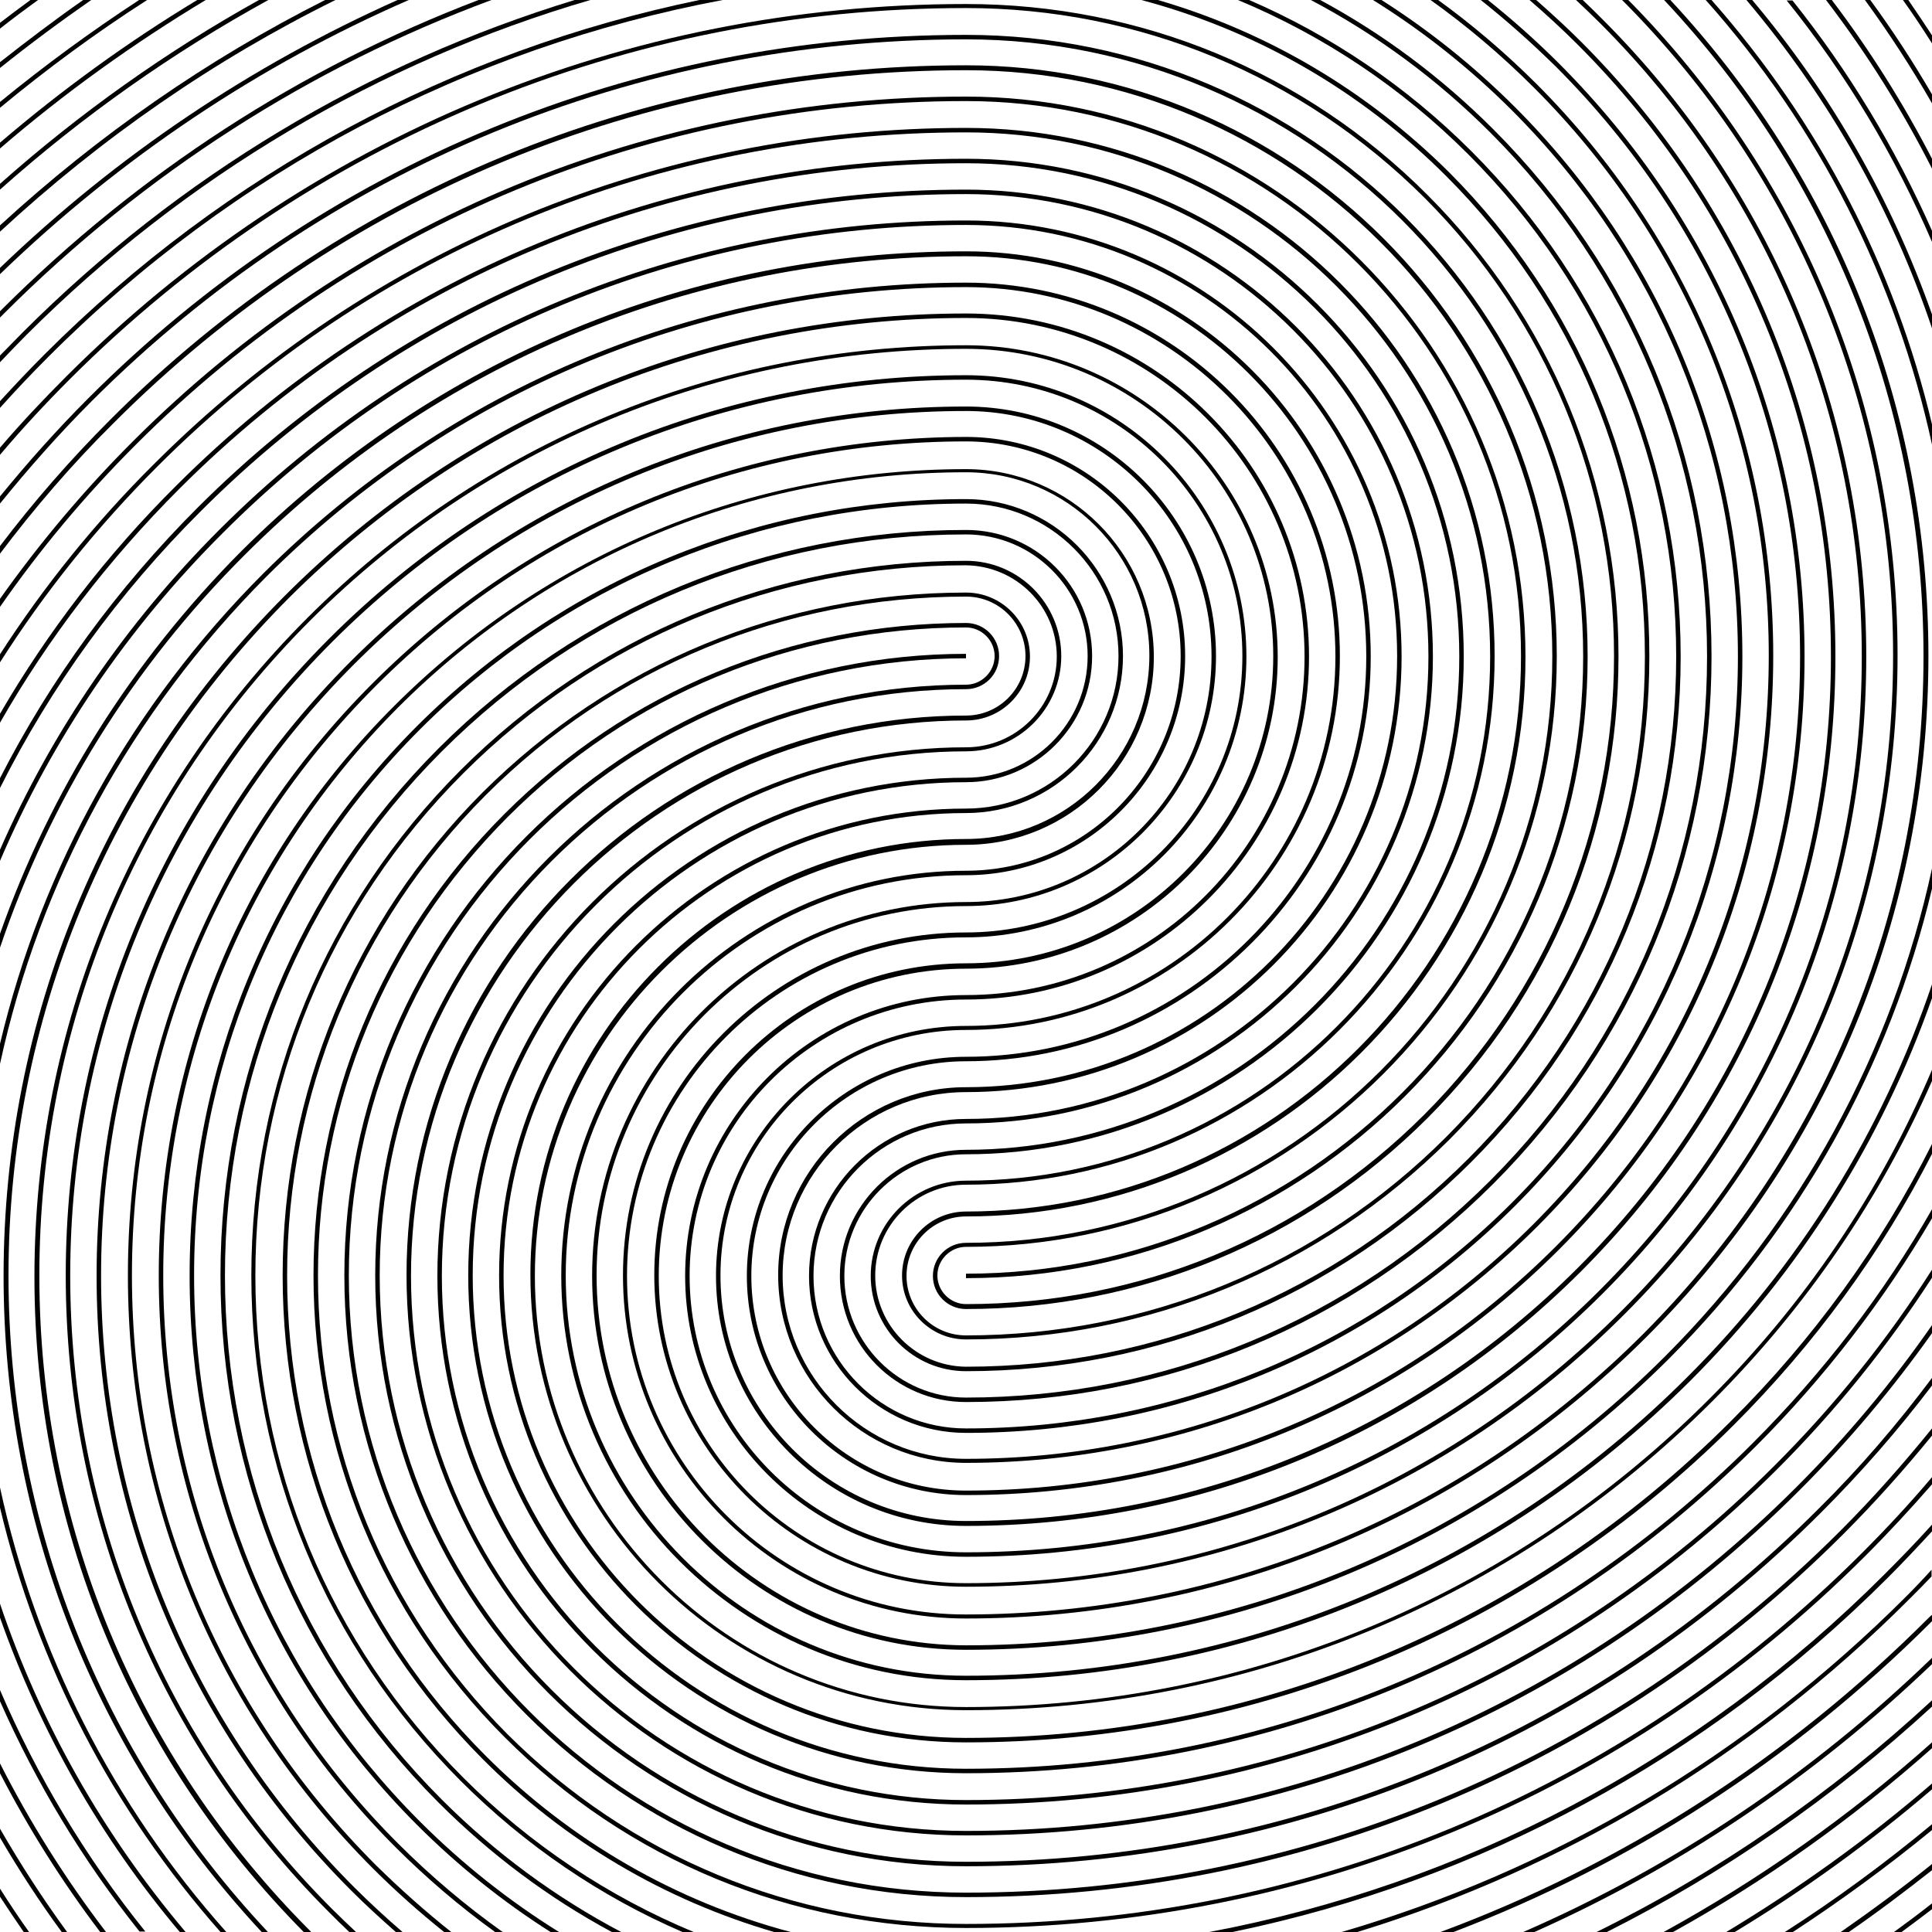
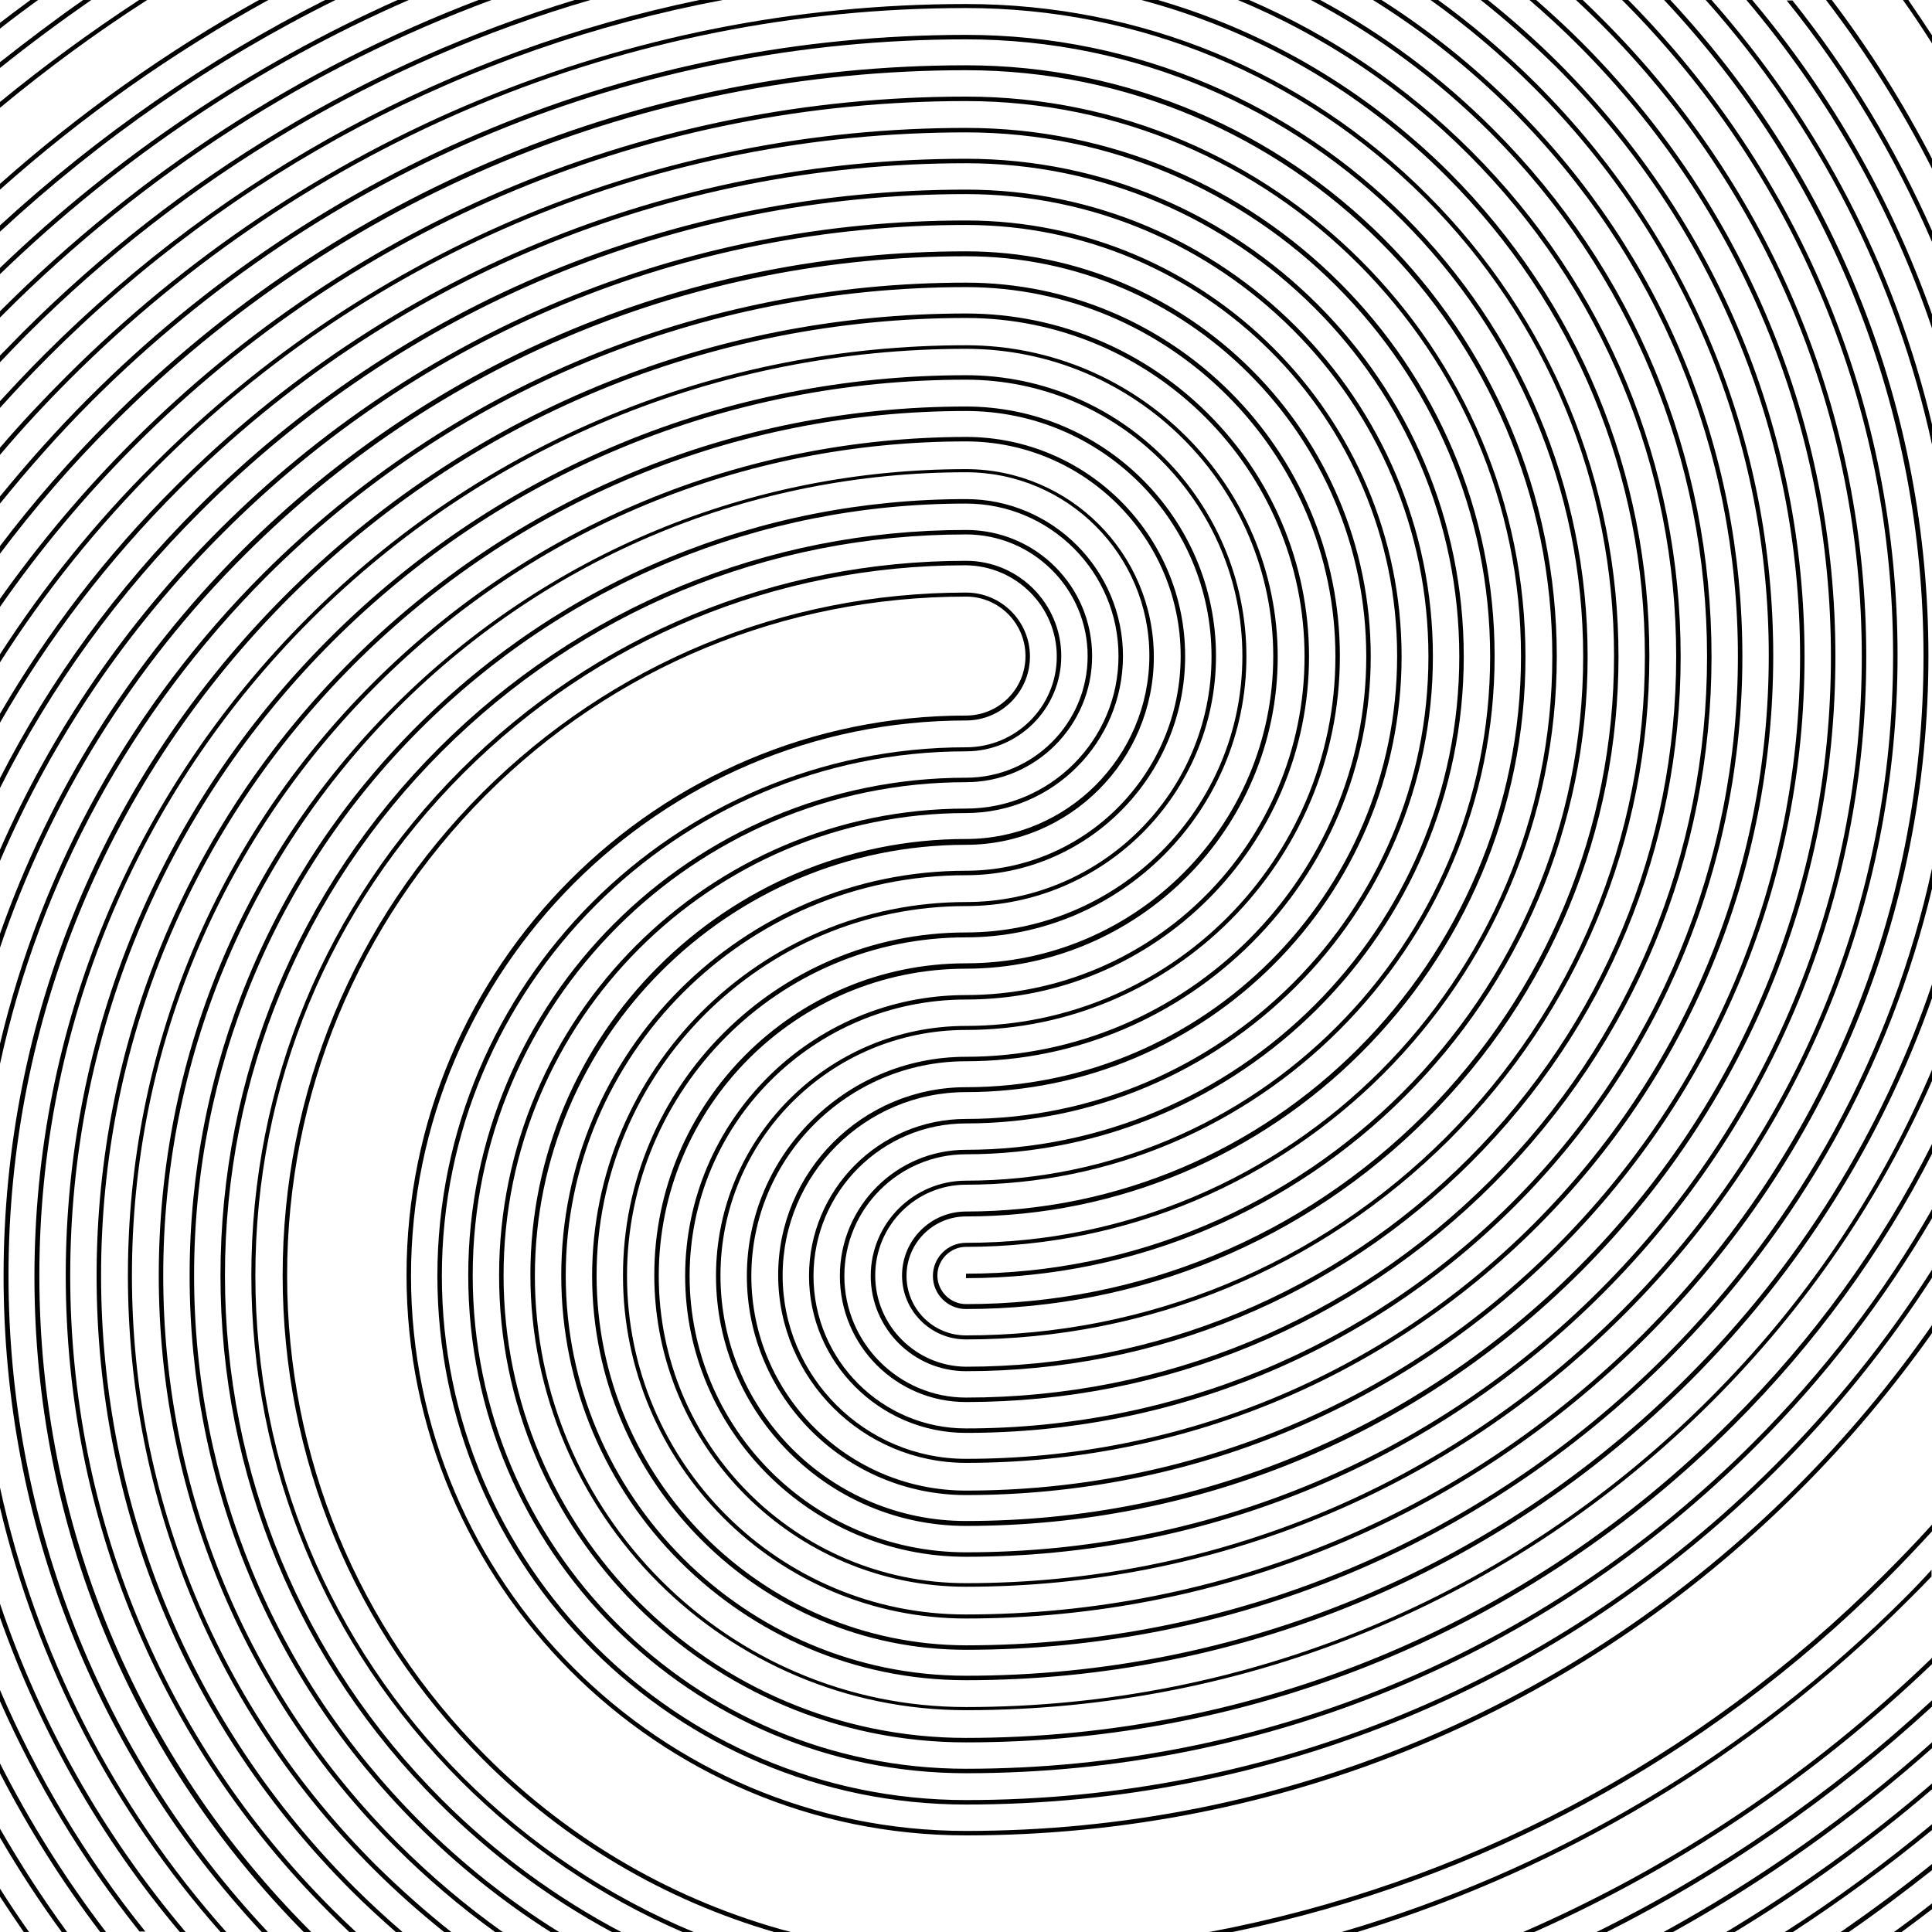
<svg xmlns="http://www.w3.org/2000/svg" version="1.1" id="Layer_1" x="0px" y="0px" viewBox="0 0 432 432" style="enable-background:new 0 0 432 432;" xml:space="preserve">
  <g>
    <path d="M10.7,79.9C52.4,38.1,104.7,10.7,161.6,0h-5.2C101.3,11.4,50.7,38.5,10,79.2c-3.4,3.4-6.7,6.9-10,10.5v1.5   C3.5,87.3,7,83.6,10.7,79.9z" />
    <path d="M30.3,99.5C79.8,49.9,145.8,22.6,216,22.6c68.4,0,124.1,55.7,124.1,124.1S284.4,270.9,216,270.9c-7.9,0-14.3,6.4-14.3,14.3   c0,7.9,6.4,14.3,14.3,14.3c0,0,0,0,0,0c0,0,0,0,0,0c40.9,0,79.2-15.9,108.1-44.7c28.8-28.8,44.7-67.2,44.7-108.1   s-15.9-79.2-44.7-108.1C305.6,20.2,283.3,7.1,258.9,0h-3.7c25.6,6.8,49,20.2,68.2,39.4c28.7,28.7,44.4,66.8,44.4,107.4   s-15.8,78.7-44.4,107.4c-28.7,28.7-66.8,44.4-107.4,44.4c-7.4,0-13.3-6-13.3-13.3c0-7.4,6-13.3,13.3-13.3   c69,0,125.1-56.1,125.1-125.1S285,21.6,216,21.6c0,0,0,0,0,0s0,0,0,0C145.5,21.6,79.3,49,29.6,98.8c-11,11-20.8,22.7-29.6,35.1v1.8   C8.9,122.9,19,110.8,30.3,99.5z" />
    <path d="M0,24.1C10.5,15.4,21.5,7.3,32.9,0h-1.8C20.4,7,10,14.6,0,22.8V24.1z" />
    <path d="M133.4,285.2c0-45.5,37-82.6,82.6-82.6c30.8,0,55.9-25.1,55.9-55.9S246.8,90.9,216,90.9c0,0,0,0,0,0c0,0,0,0,0,0   c-52,0-100.8,20.2-137.5,56.9c-36.7,36.7-56.9,85.5-56.9,137.5S41.8,386,78.5,422.7c3.2,3.2,6.6,6.3,10,9.3H90   c-3.7-3.2-7.3-6.5-10.8-10c-36.5-36.5-56.6-85.1-56.6-136.8S42.7,185,79.2,148.5C115.7,112,164.3,91.9,216,91.9   c30.3,0,54.9,24.6,54.9,54.9c0,30.3-24.6,54.9-54.9,54.9c-46.1,0-83.6,37.5-83.6,83.6c0,46.1,37.5,83.6,83.6,83.6v0   c59.4,0,115.1-23.1,157.1-65c29.4-29.4,49.5-65.7,58.9-105.2v-4.5c-8.9,41-29.3,78.6-59.6,109c-41.7,41.7-97.3,64.7-156.4,64.7v0   C170.5,367.8,133.4,330.8,133.4,285.2z" />
    <path d="M5.8,75c35.7-35.7,79-61.2,126.2-75h-3.5C82.3,14.1,40.1,39.3,5.1,74.3C3.4,76,1.7,77.8,0,79.5V81C1.9,79,3.8,77,5.8,75z" />
    <path d="M0.9,70.1C32.3,38.7,69.4,15,109.9,0h-2.9C67.4,15.1,31.1,38.5,0.2,69.4c-0.1,0.1-0.1,0.1-0.2,0.2V71   C0.3,70.7,0.6,70.4,0.9,70.1z" />
    <path d="M216,64.2c45.5,0,82.6,37,82.6,82.6c0,45.5-37,82.6-82.6,82.6c-30.8,0-55.9,25.1-55.9,55.9s25.1,55.9,55.9,55.9   c0,0,0,0,0,0c0,0,0,0,0,0c52,0,100.8-20.2,137.5-56.9c36.7-36.7,56.9-85.5,56.9-137.5S390.2,46,353.5,9.3c-3.2-3.2-6.6-6.3-10-9.3   H342c3.7,3.2,7.3,6.5,10.8,10c36.5,36.5,56.6,85.1,56.6,136.8S389.3,247,352.8,283.5c-36.5,36.5-85.1,56.6-136.8,56.6   c-30.3,0-54.9-24.6-54.9-54.9c0-30.3,24.6-54.9,54.9-54.9c46.1,0,83.6-37.5,83.6-83.6S262.1,63.2,216,63.2c0,0,0,0,0,0c0,0,0,0,0,0   c-59.4,0-115.1,23.1-157.1,65C29.5,157.6,9.4,193.8,0,233.4v4.5c8.9-41,29.3-78.6,59.6-109C101.4,87.2,156.9,64.2,216,64.2z" />
    <path d="M432,389.6c-18.5,16.5-38.7,30.7-60,42.4h2.1c20.6-11.4,40-25.2,57.9-41.1V389.6z" />
-     <path d="M406.6,337.4c-50.9,50.9-118.6,78.9-190.6,78.9c-72.3,0-131.1-58.8-131.1-131.1c0-72.3,58.8-131.1,131.1-131.1   c4.1,0,7.4-3.3,7.4-7.4s-3.3-7.4-7.4-7.4c0,0,0,0,0,0c0,0,0,0,0,0c-39,0-75.7,15.2-103.2,42.7c-27.5,27.5-42.7,64.2-42.7,103.2   s15.2,75.7,42.7,103.2C140.3,416,177,431.1,216,431.1c0,0,0,0,0,0s0,0,0,0c76,0,147.5-29.6,201.1-83.2c5.2-5.2,10.1-10.5,14.9-16   v-1.6c-4.9,5.8-10.1,11.4-15.6,16.9c-53.5,53.5-124.7,83-200.4,83c-38.7,0-75.1-15.1-102.5-42.4C86.2,360.4,71.1,324,71.1,285.2   s15.1-75.1,42.4-102.5c27.4-27.4,63.7-42.4,102.5-42.4c3.5,0,6.4,2.9,6.4,6.4c0,3.5-2.9,6.4-6.4,6.4   c-72.8,0-132.1,59.2-132.1,132.1S143.2,417.3,216,417.3c0,0,0,0,0,0s0,0,0,0c72.3,0,140.3-28.1,191.3-79.2   c8.9-8.9,17.2-18.4,24.7-28.3v-1.7C424.3,318.4,415.9,328.2,406.6,337.4z" />
    <path d="M357,432h2.3c26.2-13.2,50.6-30.1,72.7-50.4v-1.4C409.3,401.2,384.1,418.6,357,432z" />
    <path d="M236.3,146.8c0,11.2-9.1,20.3-20.3,20.3c-65.2,0-118.2,53-118.2,118.2s53,118.2,118.2,118.2c0,0,0,0,0,0s0,0,0,0   c68.6,0,133.1-26.7,181.5-75.1c13.1-13.1,24.6-27.4,34.5-42.7v-1.8c-10,15.7-21.7,30.3-35.2,43.8c-48.3,48.3-112.5,74.8-180.8,74.8   c-64.6,0-117.2-52.6-117.2-117.2S151.4,168,216,168c11.7,0,21.3-9.5,21.3-21.3c0-11.7-9.5-21.3-21.3-21.3v0   c-42.7,0-82.8,16.6-113,46.8s-46.8,70.3-46.8,113s16.6,82.8,46.8,113c14.5,14.5,31.3,25.9,49.6,33.8h2.5   c-19-7.9-36.5-19.5-51.5-34.5c-30-30-46.5-69.8-46.5-112.3s16.5-82.3,46.5-112.3c30-30,69.8-46.5,112.3-46.5v0   C227.2,126.5,236.3,135.6,236.3,146.8z" />
-     <path d="M78,285.2c0-76.1,61.9-138,138-138v-1c-76.6,0-139,62.3-139,139c0,76.6,62.3,139,139,139c0,0,0,0,0,0s0,0,0,0   c74.2,0,143.9-28.8,196.2-81.2c7-7,13.6-14.4,19.8-22v-1.6c-6.4,7.9-13.2,15.6-20.5,22.9c-52.2,52.2-121.6,80.9-195.5,80.9   C139.9,423.2,78,361.3,78,285.2z" />
    <path d="M83.4,152.7C48,188,28.6,235.1,28.6,285.2S48,382.4,83.4,417.8c5.1,5.1,10.4,9.8,15.9,14.2h1.6   c-5.8-4.6-11.4-9.6-16.8-14.9c-35.2-35.2-54.6-82-54.6-131.9s19.4-96.7,54.6-131.9c35.2-35.2,82-54.6,131.9-54.6v0   c26.4,0,48,21.5,48,48c0,26.4-21.5,48-48,48c-49.9,0-90.5,40.6-90.5,90.5s40.6,90.5,90.5,90.5c0,0,0,0,0,0s0,0,0,0   c61.2,0,118.7-23.8,162-67c24.5-24.5,42.8-53.7,54-85.5v-3.1c-11.1,32.8-29.6,62.8-54.8,87.9c-43,43-100.3,66.7-161.2,66.7   c-49.4,0-89.5-40.2-89.5-89.5c0-49.4,40.2-89.5,89.5-89.5c27,0,49-22,49-49c0-27-22-49-49-49v0C165.9,97.8,118.8,117.3,83.4,152.7z   " />
-     <path d="M0,31.9v1.3C14.5,20.7,29.9,9.7,46,0h-1.9C28.7,9.3,13.9,20,0,31.9z" />
    <path d="M340.6,432h2.5c32.5-14.5,62.5-34.6,88.9-59.9v-1.4C405,396.8,374.1,417.4,340.6,432z" />
    <path d="M60,0h-2.1C37.4,11.4,17.9,25.2,0,41.1v1.3C18.5,25.9,38.7,11.7,60,0z" />
    <path d="M25.4,94.6C76.2,43.7,143.9,15.7,216,15.7c72.3,0,131.1,58.8,131.1,131.1c0,72.3-58.8,131.1-131.1,131.1v0   c-4.1,0-7.4,3.3-7.4,7.4c0,4.1,3.3,7.4,7.4,7.4c0,0,0,0,0,0c0,0,0,0,0,0c39,0,75.7-15.2,103.2-42.7c27.5-27.5,42.7-64.2,42.7-103.2   s-15.2-75.7-42.7-103.2C291.7,16,255,0.9,216,0.9c0,0,0,0,0,0s0,0,0,0c-76,0-147.5,29.6-201.1,83.2C9.7,89.3,4.7,94.6,0,100.1v1.6   c4.9-5.8,10.1-11.4,15.6-16.9c53.5-53.5,124.7-83,200.4-83c38.7,0,75.1,15.1,102.5,42.4c27.4,27.4,42.4,63.8,42.4,102.5   s-15.1,75.1-42.4,102.5c-27.4,27.4-63.7,42.4-102.5,42.4c-3.5,0-6.4-2.9-6.4-6.4c0-3.5,2.9-6.4,6.4-6.4v0   c72.8,0,132.1-59.2,132.1-132.1c0-72.8-59.2-132.1-132.1-132.1c0,0,0,0,0,0s0,0,0,0c-72.3,0-140.3,28.1-191.3,79.2   c-8.9,8.9-17.2,18.4-24.7,28.3v1.7C7.7,113.6,16.1,103.8,25.4,94.6z" />
    <path d="M195.7,285.2c0-11.2,9.1-20.3,20.3-20.3c65.2,0,118.2-53,118.2-118.2S281.2,28.6,216,28.6c0,0,0,0,0,0s0,0,0,0   c-68.6,0-133.1,26.7-181.5,75.1C21.3,116.8,9.8,131.1,0,146.3v1.8c10-15.7,21.7-30.3,35.2-43.8C83.4,56.1,147.6,29.6,216,29.6   c64.6,0,117.2,52.6,117.2,117.2S280.6,264,216,264c-11.7,0-21.3,9.5-21.3,21.3c0,11.7,9.5,21.3,21.3,21.3v0   c42.7,0,82.8-16.6,113-46.8s46.8-70.3,46.8-113s-16.6-82.8-46.8-113C314.5,19.3,297.6,7.9,279.3,0h-2.5c19,7.9,36.5,19.5,51.5,34.5   c30,30,46.5,69.8,46.5,112.3s-16.5,82.3-46.5,112.3c-30,30-69.8,46.5-112.3,46.5v0C204.8,305.5,195.7,296.4,195.7,285.2z" />
    <path d="M69.4,431.8C30.3,392.7,8.8,340.6,8.8,285.2s21.5-107.4,60.7-146.6C108.6,99.6,160.6,78,216,78c37.9,0,68.7,30.8,68.7,68.7   c0,37.9-30.8,68.7-68.7,68.7v0c-38.5,0-69.7,31.3-69.7,69.7c0,38.5,31.3,69.7,69.7,69.7c0,0,0,0,0,0c0,0,0,0,0,0   c55.7,0,108-21.6,147.3-61c39.3-39.3,61-91.6,61-147.3c0-55.4-21.5-107.5-60.5-146.8h-1.4c0.1,0.1,0.1,0.1,0.2,0.2   c39.1,39.1,60.7,91.2,60.7,146.6s-21.5,107.4-60.7,146.6C323.4,332.4,271.4,354,216,354c-37.9,0-68.7-30.8-68.7-68.7   c0-37.9,30.8-68.7,68.7-68.7v0c38.5,0,69.7-31.3,69.7-69.7c0-38.5-31.3-69.7-69.7-69.7c0,0,0,0,0,0c0,0,0,0,0,0   c-55.7,0-108,21.6-147.3,61c-39.3,39.3-61,91.6-61,147.3c0,55.4,21.5,107.5,60.5,146.8h1.4C69.6,431.9,69.5,431.9,69.4,431.8z" />
    <path d="M54.8,124c43-43,100.3-66.7,161.2-66.7c49.4,0,89.5,40.2,89.5,89.5c0,49.4-40.2,89.5-89.5,89.5c-27,0-49,22-49,49   c0,27,22,49,49,49c0,0,0,0,0,0c0,0,0,0,0,0c50.1,0,97.2-19.5,132.6-54.9c35.4-35.4,54.9-82.5,54.9-132.6S384,49.6,348.6,14.2   c-5.1-5.1-10.4-9.8-15.9-14.2h-1.6c5.8,4.6,11.4,9.6,16.8,14.9c35.2,35.2,54.6,82,54.6,131.9s-19.4,96.7-54.6,131.9   c-35.2,35.2-82,54.6-131.9,54.6c-26.4,0-48-21.5-48-48c0-26.4,21.5-48,48-48c49.9,0,90.5-40.6,90.5-90.5S265.9,56.2,216,56.2   c0,0,0,0,0,0s0,0,0,0c-61.2,0-118.7,23.8-162,67C29.5,147.8,11.2,177,0,208.8v3.1C11.1,179.1,29.6,149.1,54.8,124z" />
    <path d="M19.8,89c-7,7-13.6,14.4-19.8,22v1.6c6.4-7.9,13.2-15.6,20.5-22.9C72.7,37.5,142.1,8.8,216,8.8v0c76.1,0,138,61.9,138,138   c0,76.1-61.9,138-138,138v1c76.6,0,139-62.3,139-139c0-76.6-62.3-139-139-139v0C141.8,7.8,72.1,36.6,19.8,89z" />
    <path d="M45,114.2c45.7-45.7,106.4-70.8,171-70.8c57,0,103.4,46.4,103.4,103.4c0,57-46.4,103.4-103.4,103.4   c-19.4,0-35.1,15.8-35.1,35.1s15.8,35.1,35.1,35.1c0,0,0,0,0,0c0,0,0,0,0,0c46.4,0,90-18,122.8-50.8   c32.8-32.8,50.8-76.4,50.8-122.8c0-46.4-18-90-50.8-122.8c-9.2-9.2-19.2-17.2-29.9-24H307c11.1,6.9,21.6,15.2,31.1,24.7   c32.6,32.6,50.5,75.9,50.5,122.1c0,46.1-17.9,89.5-50.5,122.1c-32.6,32.6-75.9,50.5-122.1,50.5c-18.8,0-34.1-15.3-34.1-34.1   c0-18.8,15.3-34.1,34.1-34.1c57.5,0,104.4-46.8,104.4-104.4c0-57.5-46.8-104.4-104.4-104.4c0,0,0,0,0,0s0,0,0,0   c-64.9,0-125.9,25.2-171.8,71.1c-18,18-32.9,38.4-44.2,60.5v2.2C11.4,153.5,26.5,132.6,45,114.2z" />
    <path d="M49.9,119.1C94.2,74.7,153.2,50.3,216,50.3c53.2,0,96.4,43.3,96.4,96.4c0,53.2-43.3,96.4-96.4,96.4c-23.2,0-42,18.9-42,42   c0,23.2,18.9,42,42,42c0,0,0,0,0,0c0,0,0,0,0,0c48.3,0,93.6-18.8,127.7-52.8c34.1-34.1,52.8-79.4,52.8-127.7   c0-48.3-18.8-93.6-52.8-127.7c-7-7-14.5-13.4-22.4-19.1h-1.7c8.3,5.9,16.1,12.5,23.4,19.8c33.9,33.9,52.5,79,52.5,127   s-18.7,93.1-52.5,127c-33.9,33.9-79,52.6-127,52.6c-22.6,0-41-18.4-41-41c0-22.6,18.4-41,41-41c53.7,0,97.4-43.7,97.4-97.4   S269.7,49.3,216,49.3c0,0,0,0,0,0s0,0,0,0c-63.1,0-122.3,24.5-166.9,69.1c-21,21-37.5,45.2-49.1,71.6v2.5   C11.6,165.4,28.4,140.5,49.9,119.1z" />
    <path d="M40.1,109.3c47-47,109.4-72.8,175.9-72.8v0c60.8,0,110.3,49.5,110.3,110.3c0,60.8-49.5,110.3-110.3,110.3   c-15.5,0-28.2,12.6-28.2,28.2s12.6,28.2,28.2,28.2c0,0,0,0,0,0c0,0,0,0,0,0c44.6,0,86.4-17.3,117.9-48.8   c31.5-31.5,48.8-73.3,48.8-117.9s-17.3-86.4-48.8-117.9C322.3,17.3,309.3,7.6,295.2,0h-2.1c14.6,7.7,28.1,17.6,40.1,29.6   c31.3,31.3,48.5,72.9,48.5,117.2c0,44.3-17.2,85.9-48.5,117.2c-31.3,31.3-72.9,48.5-117.2,48.5c-15,0-27.2-12.2-27.2-27.2   c0-15,12.2-27.2,27.2-27.2c61.4,0,111.3-49.9,111.3-111.3c0-61.4-49.9-111.3-111.3-111.3v0c-66.8,0-129.5,26-176.6,73.1   C23.9,124,10.7,141.2,0,159.6v2C10.8,142.7,24.3,125.1,40.1,109.3z" />
    <path d="M91.4,0h-2.5C56.4,14.5,26.3,34.6,0,59.9v1.4C27,35.2,57.9,14.6,91.4,0z" />
    <path d="M75,0h-2.3C46.5,13.2,22.1,30.1,0,50.4v1.4C22.7,30.8,47.9,13.4,75,0z" />
    <path d="M432,416.8c-6.6,5.3-13.5,10.4-20.4,15.2h1.8c6.4-4.4,12.6-9.1,18.7-13.9V416.8z" />
    <path d="M0,422.3v1.8c1.7,2.6,3.5,5.3,5.3,7.9h1.2C4.2,428.8,2.1,425.6,0,422.3z" />
    <path d="M0,15.2C6.6,9.9,13.5,4.8,20.4,0h-1.8C12.3,4.4,6.1,9.1,0,13.9V15.2z" />
    <path d="M0,394.3v2.2c6.4,12.4,13.9,24.3,22.4,35.5h1.3C14.6,420.1,6.7,407.5,0,394.3z" />
    <path d="M0,408.9v2c4.2,7.2,8.8,14.3,13.8,21.1H15C9.6,424.6,4.6,416.9,0,408.9z" />
    <path d="M430.1,146.8c0,57.2-22.3,111-62.7,151.5c-40.4,40.4-94.2,62.7-151.5,62.7c-41.7,0-75.7-33.9-75.7-75.7   c0-41.7,33.9-75.7,75.7-75.7c34.6,0,62.8-28.2,62.8-62.8S250.6,83.9,216,83.9c0,0,0,0,0,0c0,0,0,0,0,0   c-53.8,0-104.4,20.9-142.4,58.9c-38,38-58.9,88.6-58.9,142.4c0,53.8,20.9,104.4,58.9,142.4c1.5,1.5,3,3,4.5,4.4h1.5   c-1.8-1.7-3.6-3.4-5.3-5.1c-37.8-37.8-58.6-88.1-58.6-141.7c0-53.5,20.8-103.9,58.6-141.7c37.8-37.8,88.1-58.6,141.7-58.6   c34.1,0,61.8,27.7,61.8,61.8c0,34.1-27.7,61.8-61.8,61.8c-42.3,0-76.7,34.4-76.7,76.7c0,42.3,34.4,76.7,76.7,76.7c0,0,0,0,0,0   c0,0,0,0,0,0c57.5,0,111.6-22.4,152.2-63c40.6-40.6,63-94.7,63-152.2c0-55-20.5-106.8-57.8-146.8H372   C409.5,39.8,430.1,91.7,430.1,146.8z" />
    <path d="M432,99.4v-4.5c-8.3-35-25.1-67.5-49.3-94.9h-1.3C406.8,28.5,424,62.6,432,99.4z" />
    <path d="M0,5.1v1.3C2.8,4.2,5.6,2.1,8.5,0H6.8C4.5,1.7,2.2,3.4,0,5.1z" />
    <path d="M1.9,285.2c0-57.2,22.3-111,62.7-151.5C105,93.4,158.8,71.1,216,71.1c41.7,0,75.7,33.9,75.7,75.7   c0,41.7-33.9,75.7-75.7,75.7c-34.6,0-62.8,28.2-62.8,62.8s28.2,62.8,62.8,62.8c0,0,0,0,0,0c0,0,0,0,0,0   c53.8,0,104.4-20.9,142.4-58.9c38-38,58.9-88.6,58.9-142.4c0-53.8-20.9-104.4-58.9-142.4c-1.5-1.5-3-3-4.5-4.4h-1.5   c1.8,1.7,3.6,3.4,5.3,5.1c37.8,37.8,58.6,88.1,58.6,141.7s-20.8,103.9-58.6,141.7c-37.8,37.8-88.1,58.6-141.7,58.6   c-34.1,0-61.8-27.7-61.8-61.8c0-34.1,27.7-61.8,61.8-61.8c42.3,0,76.7-34.4,76.7-76.7c0-42.3-34.4-76.7-76.7-76.7c0,0,0,0,0,0   c0,0,0,0,0,0c-57.5,0-111.6,22.4-152.2,63c-40.6,40.6-63,94.7-63,152.2c0,55,20.5,106.8,57.8,146.8H60   C22.5,392.2,1.9,340.3,1.9,285.2z" />
    <path d="M432,73.4v-3.1c-9-25.5-22.5-49.3-40.2-70.3h-1.3C409,21.9,423,46.7,432,73.4z" />
    <path d="M0,377.9v2.5c8.1,18.3,18.5,35.6,31.2,51.5h1.3C19.2,415.4,8.3,397.2,0,377.9z" />
    <path d="M432,426.9v-1.3c-2.8,2.2-5.6,4.3-8.5,6.4h1.7C427.5,430.3,429.8,428.6,432,426.9z" />
    <path d="M0,332.6v4.5c8.3,35,25.1,67.5,49.3,94.9h1.3C25.2,403.5,8,369.4,0,332.6z" />
    <path d="M0,358.6v3.1c9,25.5,22.5,49.3,40.2,70.3h1.3C23,410.1,9,385.3,0,358.6z" />
    <path d="M432,407.9c-10.5,8.7-21.5,16.8-32.9,24.1h1.8c10.7-7,21.1-14.6,31.1-22.8V407.9z" />
    <path d="M432,398.8c-14.5,12.5-29.9,23.5-46,33.2h1.9c15.4-9.3,30.2-20,44.1-31.9V398.8z" />
-     <path d="M431.1,361.9c-31.4,31.4-68.6,55.1-109,70.1h2.9c39.6-15.1,76-38.5,106.9-69.4c0.1-0.1,0.1-0.1,0.2-0.2V361   C431.7,361.3,431.4,361.6,431.1,361.9z" />
    <path d="M426.2,357c-35.7,35.7-79,61.2-126.2,75h3.5c46.1-14.1,88.3-39.3,123.3-74.3c1.7-1.7,3.4-3.4,5.1-5.2V351   C430.1,353,428.2,355,426.2,357z" />
    <path d="M421.3,352.1c-41.8,41.8-94.1,69.2-150.9,79.9h5.2c55.1-11.4,105.8-38.5,146.5-79.2c3.4-3.4,6.7-6.9,10-10.5v-1.5   C428.6,344.7,425,348.4,421.3,352.1z" />
    <path d="M387,317.8c-45.7,45.7-106.4,70.8-171,70.8c-57,0-103.4-46.4-103.4-103.4c0-57,46.4-103.4,103.4-103.4   c19.4,0,35.1-15.8,35.1-35.1s-15.8-35.1-35.1-35.1c0,0,0,0,0,0c0,0,0,0,0,0c-46.4,0-90,18-122.8,50.8   c-32.8,32.8-50.8,76.4-50.8,122.8c0,46.4,18,90,50.8,122.8c9.2,9.2,19.2,17.2,29.9,24h1.9c-11.1-6.9-21.6-15.2-31.1-24.7   c-32.6-32.6-50.5-75.9-50.5-122.1c0-46.1,17.9-89.5,50.5-122.1c32.6-32.6,75.9-50.5,122.1-50.5c18.8,0,34.1,15.3,34.1,34.1   c0,18.8-15.3,34.1-34.1,34.1c-57.5,0-104.4,46.8-104.4,104.4c0,57.5,46.8,104.4,104.4,104.4c0,0,0,0,0,0s0,0,0,0   c64.9,0,125.9-25.2,171.8-71.1c18-18,32.9-38.4,44.2-60.5v-2.2C420.6,278.5,405.5,299.4,387,317.8z" />
    <path d="M382.1,312.9c-44.3,44.3-103.3,68.8-166.1,68.8c-53.2,0-96.4-43.3-96.4-96.4c0-53.2,43.3-96.4,96.4-96.4v0   c23.2,0,42-18.9,42-42c0-23.2-18.9-42-42-42c0,0,0,0,0,0c0,0,0,0,0,0c-48.3,0-93.6,18.8-127.7,52.8C54.2,191.6,35.5,237,35.5,285.2   c0,48.3,18.8,93.6,52.8,127.7c7,7,14.5,13.4,22.4,19.1h1.7c-8.3-5.9-16.1-12.5-23.4-19.8c-33.9-33.9-52.5-79-52.5-127   s18.7-93.1,52.5-127c33.9-33.9,79-52.6,127-52.6c22.6,0,41,18.4,41,41c0,22.6-18.4,41-41,41v0c-53.7,0-97.4,43.7-97.4,97.4   c0,53.7,43.7,97.4,97.4,97.4c0,0,0,0,0,0s0,0,0,0c63.1,0,122.3-24.5,166.9-69.1c21-21,37.5-45.2,49.1-71.6v-2.5   C420.4,266.6,403.6,291.5,382.1,312.9z" />
    <path d="M432,9.7V7.9c-1.7-2.6-3.5-5.3-5.3-7.9h-1.2C427.8,3.2,429.9,6.4,432,9.7z" />
-     <path d="M432,23.1v-2c-4.2-7.2-8.8-14.3-13.8-21.1H417C422.4,7.4,427.4,15.1,432,23.1z" />
    <path d="M432,37.7v-2.2c-6.4-12.4-13.9-24.3-22.4-35.5h-1.3C417.4,11.9,425.3,24.5,432,37.7z" />
    <path d="M432,54.1v-2.5c-8.1-18.3-18.5-35.6-31.2-51.5h-1.3C412.8,16.6,423.7,34.8,432,54.1z" />
    <path d="M391.9,322.7c-47,47-109.4,72.8-175.9,72.8v0c-60.8,0-110.3-49.5-110.3-110.3c0-60.8,49.5-110.3,110.3-110.3   c15.5,0,28.2-12.6,28.2-28.2s-12.6-28.2-28.2-28.2c0,0,0,0,0,0c0,0,0,0,0,0c-44.6,0-86.4,17.3-117.9,48.8   c-31.5,31.5-48.8,73.3-48.8,117.9s17.3,86.4,48.8,117.9c11.6,11.6,24.6,21.3,38.7,28.9h2.1c-14.6-7.7-28.1-17.6-40.1-29.6   c-31.3-31.3-48.5-72.9-48.5-117.2c0-44.3,17.2-85.9,48.5-117.2c31.3-31.3,72.9-48.5,117.2-48.5c15,0,27.2,12.2,27.2,27.2   c0,15-12.2,27.2-27.2,27.2c-61.4,0-111.3,49.9-111.3,111.3c0,61.4,49.9,111.3,111.3,111.3v0c66.8,0,129.5-26,176.6-73.1   c15.5-15.5,28.6-32.6,39.4-51v-2C421.2,289.3,407.7,306.9,391.9,322.7z" />
    <path d="M401.7,332.5c-49.6,49.6-115.5,76.9-185.7,76.9c-68.4,0-124.1-55.7-124.1-124.1S147.6,161.1,216,161.1   c7.9,0,14.3-6.4,14.3-14.3c0-7.9-6.4-14.3-14.3-14.3c0,0,0,0,0,0c0,0,0,0,0,0c-40.9,0-79.2,15.9-108.1,44.7   C79.1,206,63.2,244.4,63.2,285.2s15.9,79.2,44.7,108.1c18.4,18.5,40.8,31.6,65.2,38.7h3.7c-25.6-6.8-49-20.2-68.2-39.4   C80,364,64.2,325.8,64.2,285.2s15.8-78.7,44.4-107.4c28.7-28.7,66.8-44.4,107.4-44.4c7.4,0,13.3,6,13.3,13.3   c0,7.4-6,13.3-13.3,13.3c-69,0-125.1,56.1-125.1,125.1S147,410.4,216,410.4c0,0,0,0,0,0s0,0,0,0c70.5,0,136.7-27.4,186.4-77.2   c11-11,20.8-22.7,29.6-35.1v-1.8C423.1,309.1,413,321.2,401.7,332.5z" />
  </g>
</svg>